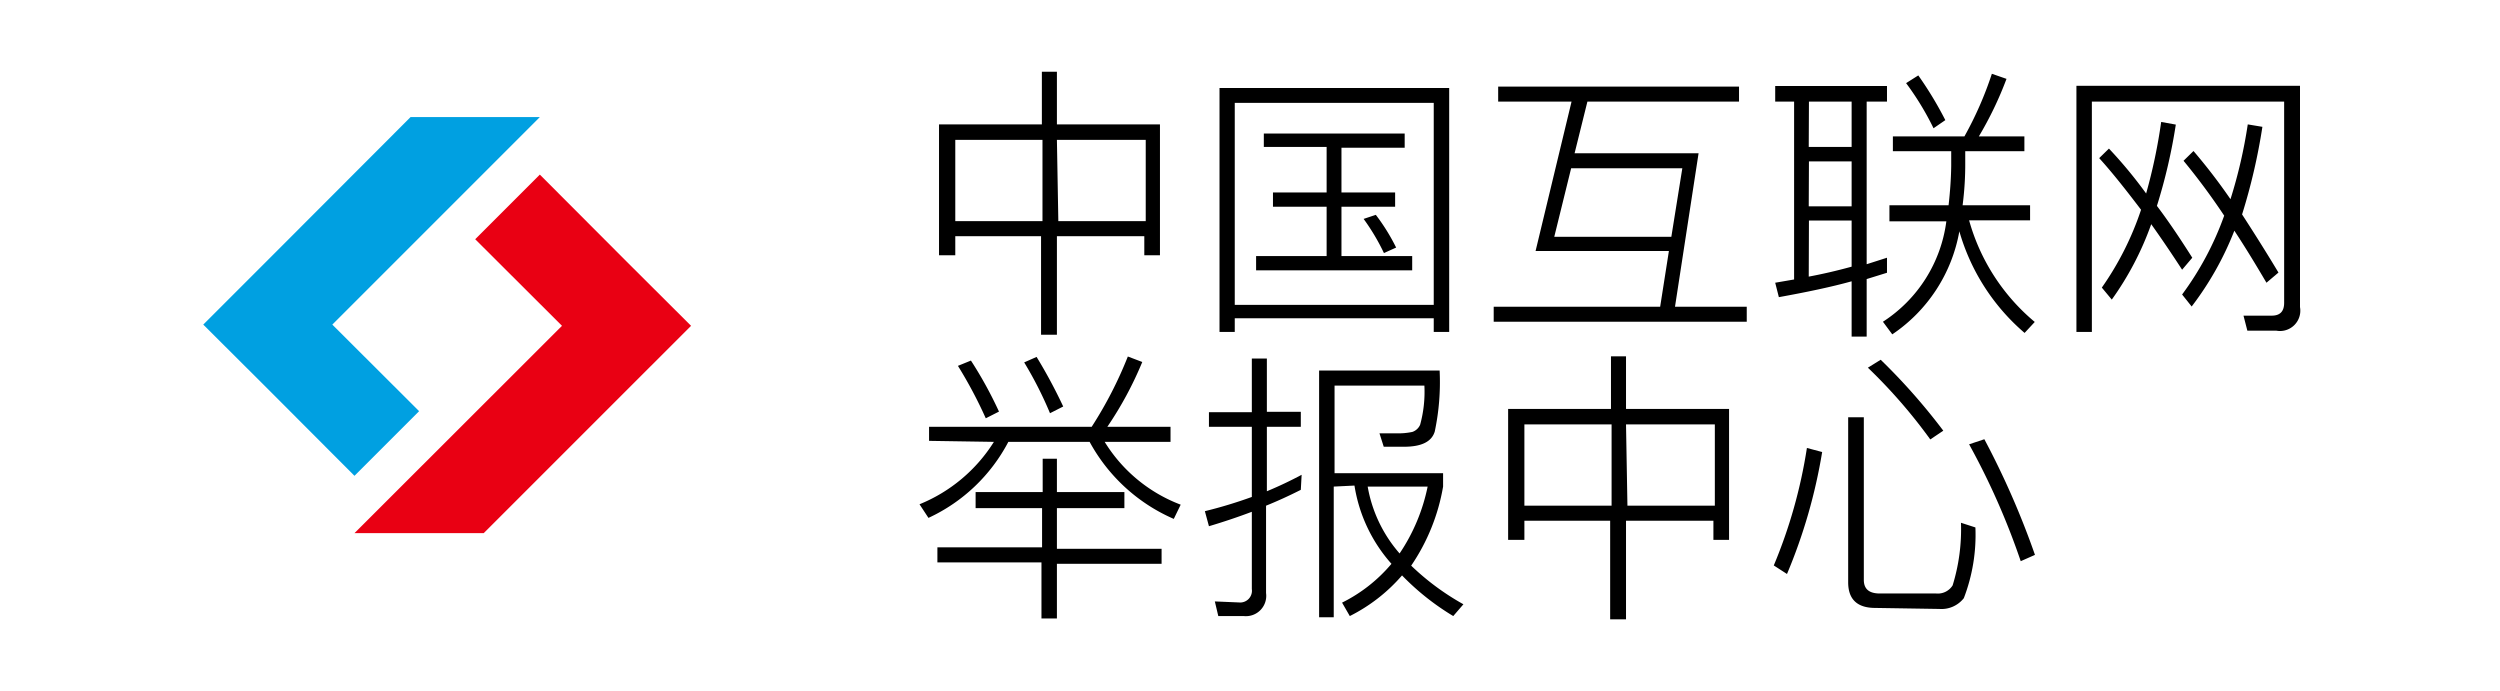
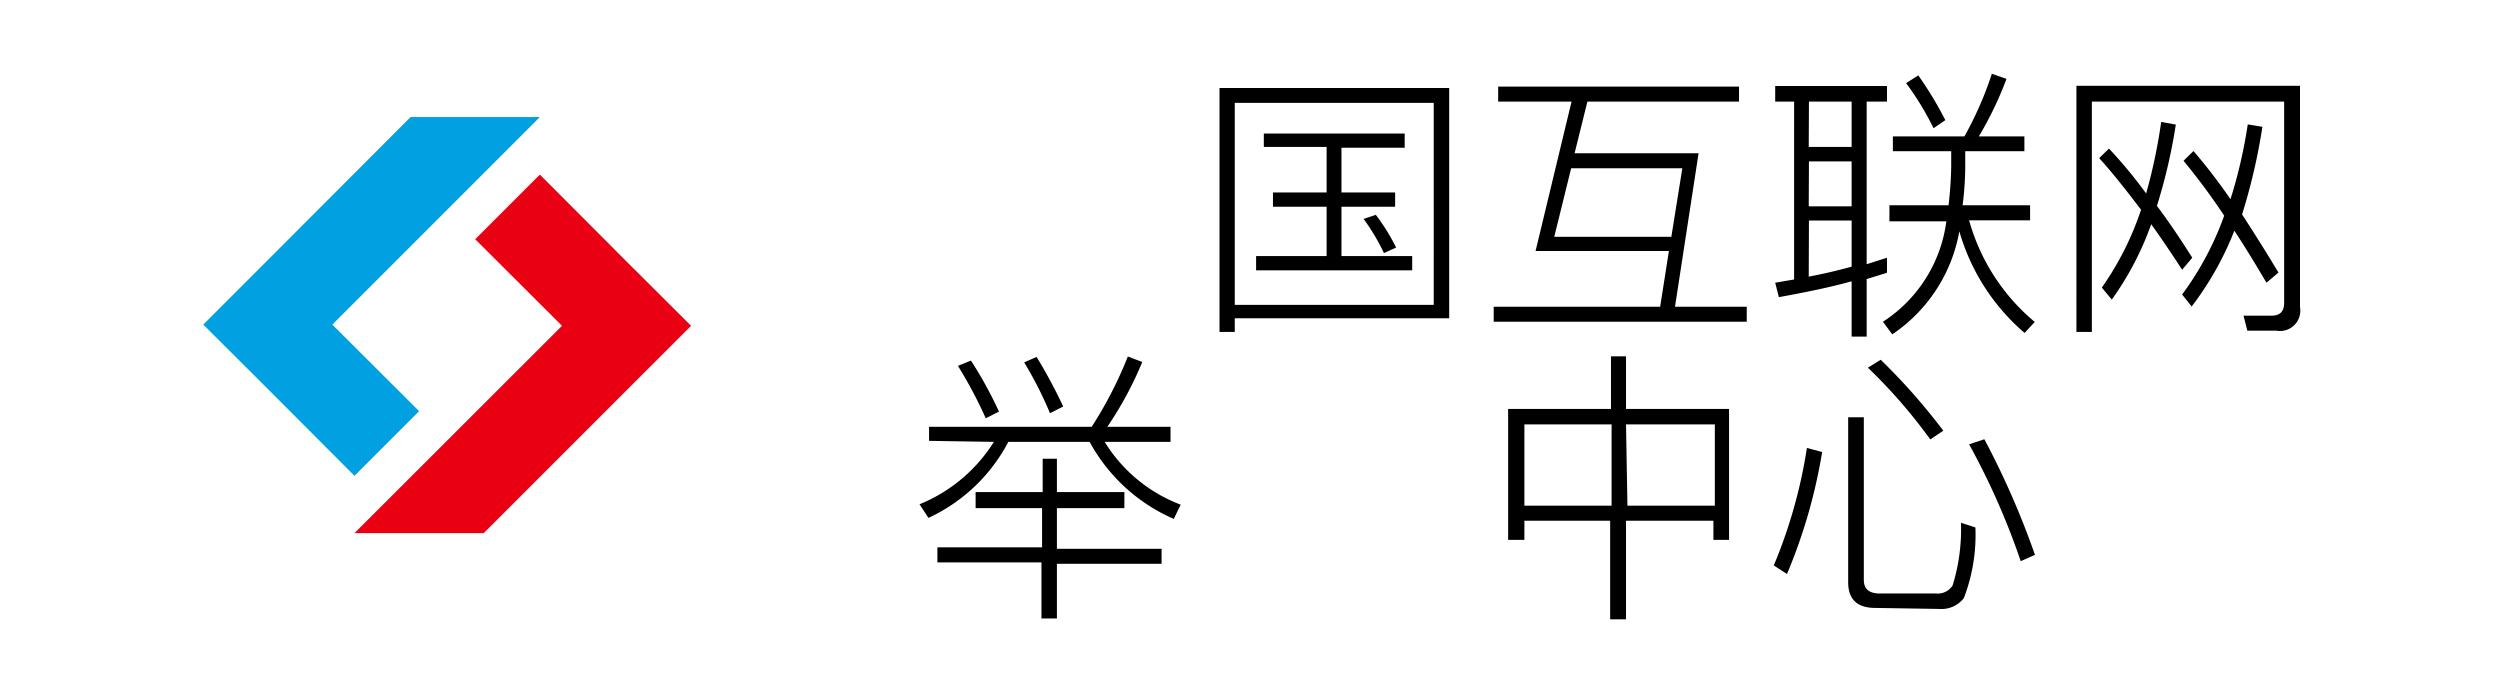
<svg xmlns="http://www.w3.org/2000/svg" viewBox="0 0 123 34">
  <defs>
    <style>.cls-1{fill:#fff;}.cls-2{fill:#00a0e1;}.cls-3{fill:#e90013;}.cls-4{fill:none;}</style>
  </defs>
  <g id="图层_2" data-name="图层 2">
    <g id="图层_1-2" data-name="图层 1">
      <rect class="cls-1" width="123" height="34" />
-       <path d="M51.26,3.53H52V6.12h5.07v6.44h-.77v-.94H52v4.85h-.78V11.62H47v.94H46.2V6.12h5.06ZM47,10.88h4.29v-4H47Zm5.07,0h4.3v-4H52Z" />
-       <path d="M71.3,4.33v12h-.76v-.67H60.75v.67H60v-12ZM60.75,15h9.79V5.06H60.75Zm1.43-8.43h6.93v.7H66V9.47h2.64v.7H66V12.6h3.48v.7H61.8v-.7h3.47V10.17H62.63v-.7h2.64V7.23H62.18Zm5.51,4a9.83,9.83,0,0,1,1,1.61l-.6.27a10.52,10.52,0,0,0-1-1.68Z" />
+       <path d="M71.3,4.33v12v-.67H60.75v.67H60v-12ZM60.75,15h9.79V5.06H60.75Zm1.43-8.43h6.93v.7H66V9.47h2.64v.7H66V12.6h3.48v.7H61.8v-.7h3.47V10.17H62.63v-.7h2.64V7.23H62.18Zm5.51,4a9.83,9.83,0,0,1,1,1.61l-.6.27a10.52,10.52,0,0,0-1-1.68Z" />
      <path d="M73.71,4.26H85.56V5H78.1l-.63,2.54h6.1l-1.16,7.55h3.53v.74H73.49v-.74h8.19l.43-2.74H75.55L77.32,5H73.71Zm8.52,7.39.54-3.37H77.3l-.83,3.37Z" />
      <path d="M87.34,4.23h5.5V5h-1v8l1-.32v.74l-1,.31v2.83H91.1V13.84c-1,.28-2.25.54-3.58.78l-.18-.71.93-.16V5h-.93Zm1.65,3H91.1V5H89Zm0,2.92H91.1V7.94H89Zm0,3.46c.64-.12,1.35-.28,2.11-.49V10.85H89Zm4.14-6.9h3.52A17.5,17.5,0,0,0,98,3.63l.72.25a17.53,17.53,0,0,1-1.36,2.83h2.24v.73H96.69V8a15.58,15.58,0,0,1-.13,2.1h3.32v.74h-3a10,10,0,0,0,3.23,5l-.5.54a10.32,10.32,0,0,1-3.21-5,7.74,7.74,0,0,1-3.3,5.07l-.46-.62a6.94,6.94,0,0,0,3.12-4.94h-2.8V10.1h2.91c.07-.62.12-1.26.13-1.93V7.44H93.13Zm1.25-3a17.86,17.86,0,0,1,1.33,2.2l-.58.4a13.9,13.9,0,0,0-1.35-2.22Z" />
      <path d="M110.57,16.27l-.19-.74,1.39,0c.41,0,.61-.21.61-.63V5h-9.46V16.33h-.76V4.22h11V15.11A1,1,0,0,1,112,16.27Zm-3.21-3c-.5-.77-1-1.51-1.52-2.24a14.92,14.92,0,0,1-1.94,3.71l-.49-.59a14.78,14.78,0,0,0,1.93-3.83c-.76-1-1.44-1.86-2.06-2.54l.48-.47a22.16,22.16,0,0,1,1.83,2.21A26.68,26.68,0,0,0,106.33,6l.72.13a27.25,27.25,0,0,1-.93,4q.76,1,1.74,2.55Zm4.15.64c-.49-.83-1-1.68-1.58-2.56a15.3,15.3,0,0,1-2.1,3.73l-.47-.59a15,15,0,0,0,2.07-3.88,32.64,32.64,0,0,0-2-2.7l.49-.48a28.24,28.24,0,0,1,1.82,2.37,24.1,24.1,0,0,0,.85-3.68l.72.12a29.26,29.26,0,0,1-1,4.31c.59.91,1.19,1.86,1.79,2.86Z" />
      <path d="M45.71,21.69V21h8a19.77,19.77,0,0,0,1.78-3.46l.71.27A17.66,17.66,0,0,1,54.48,21h3.11v.74H54.35a7.51,7.51,0,0,0,3.74,3.09l-.34.7a8.62,8.62,0,0,1-4.14-3.79h-4a8.43,8.43,0,0,1-3.93,3.74l-.44-.67a7.77,7.77,0,0,0,3.66-3.07ZM48,24.21h3.3V22.57H52v1.64h3.32V25H52v2h5.15v.74H52v2.69h-.76V27.67H46.12v-.74h5.15V25H48Zm-.23-6.47a19.9,19.9,0,0,1,1.38,2.51l-.65.33A21.86,21.86,0,0,0,47.13,18ZM51,17.56A25.24,25.24,0,0,1,52.31,20l-.65.33a18.63,18.63,0,0,0-1.27-2.5Z" />
-       <path d="M64,24.1q-.89.45-1.71.78v4.3a1,1,0,0,1-1.1,1.13H59.94l-.17-.72,1.18.05a.58.58,0,0,0,.64-.66v-3.8c-.66.25-1.37.49-2.11.71l-.2-.74a22.34,22.34,0,0,0,2.31-.7V21H59.48v-.72h2.11V17.64h.74v2.62H64V21H62.33v3.17q.89-.37,1.71-.81Zm1.62-.16v6.43h-.72V18.23h5.93a11.75,11.75,0,0,1-.24,3c-.15.5-.65.75-1.51.75h-1l-.21-.66h.84a3.35,3.35,0,0,0,.78-.07.65.65,0,0,0,.38-.35,6.13,6.13,0,0,0,.21-1.93H65.66v4.31H71v.66a9.85,9.85,0,0,1-1.57,3.89A12.4,12.4,0,0,0,72,29.73l-.5.58a12.36,12.36,0,0,1-2.52-2,8.32,8.32,0,0,1-2.57,2l-.38-.66a7.59,7.59,0,0,0,2.43-1.91,7.55,7.55,0,0,1-1.82-3.85Zm1.67,0a6.75,6.75,0,0,0,1.57,3.29,9.15,9.15,0,0,0,1.38-3.29Z" />
      <path d="M79.26,17.53H80v2.59h5.07v6.44h-.77v-.94H80v4.85h-.78V25.62H75v.94H74.2V20.12h5.06ZM75,24.88h4.29v-4H75Zm5.07,0h4.3v-4H80Z" />
      <path d="M89.65,22.24a26.44,26.44,0,0,1-1.73,6l-.65-.42a24.69,24.69,0,0,0,1.63-5.78Zm2.61,7.67c-.88,0-1.33-.42-1.33-1.26V20.53h.77v8c0,.45.26.67.79.67h2.77a.86.86,0,0,0,.81-.4,9.36,9.36,0,0,0,.41-3.08l.71.23a8.68,8.68,0,0,1-.57,3.48,1.4,1.4,0,0,1-1.21.53Zm.27-12.21a30.18,30.18,0,0,1,3.08,3.49l-.64.43a26,26,0,0,0-3.07-3.53Zm5.1,3.91a40.67,40.67,0,0,1,2.49,5.69l-.7.31a35.53,35.53,0,0,0-2.54-5.75Z" />
      <polygon class="cls-2" points="26.56 5.76 20.2 5.76 13.18 12.79 13.18 12.79 10 15.97 13.18 19.14 17.44 23.41 20.62 20.23 16.35 15.97 26.56 5.76" />
      <polygon class="cls-3" points="17.44 26.23 23.8 26.23 30.82 19.21 30.82 19.21 34 16.03 30.82 12.86 26.56 8.59 23.38 11.77 27.65 16.03 17.44 26.23" />
-       <rect class="cls-4" x="10" y="4" width="24" height="24" />
    </g>
  </g>
</svg>